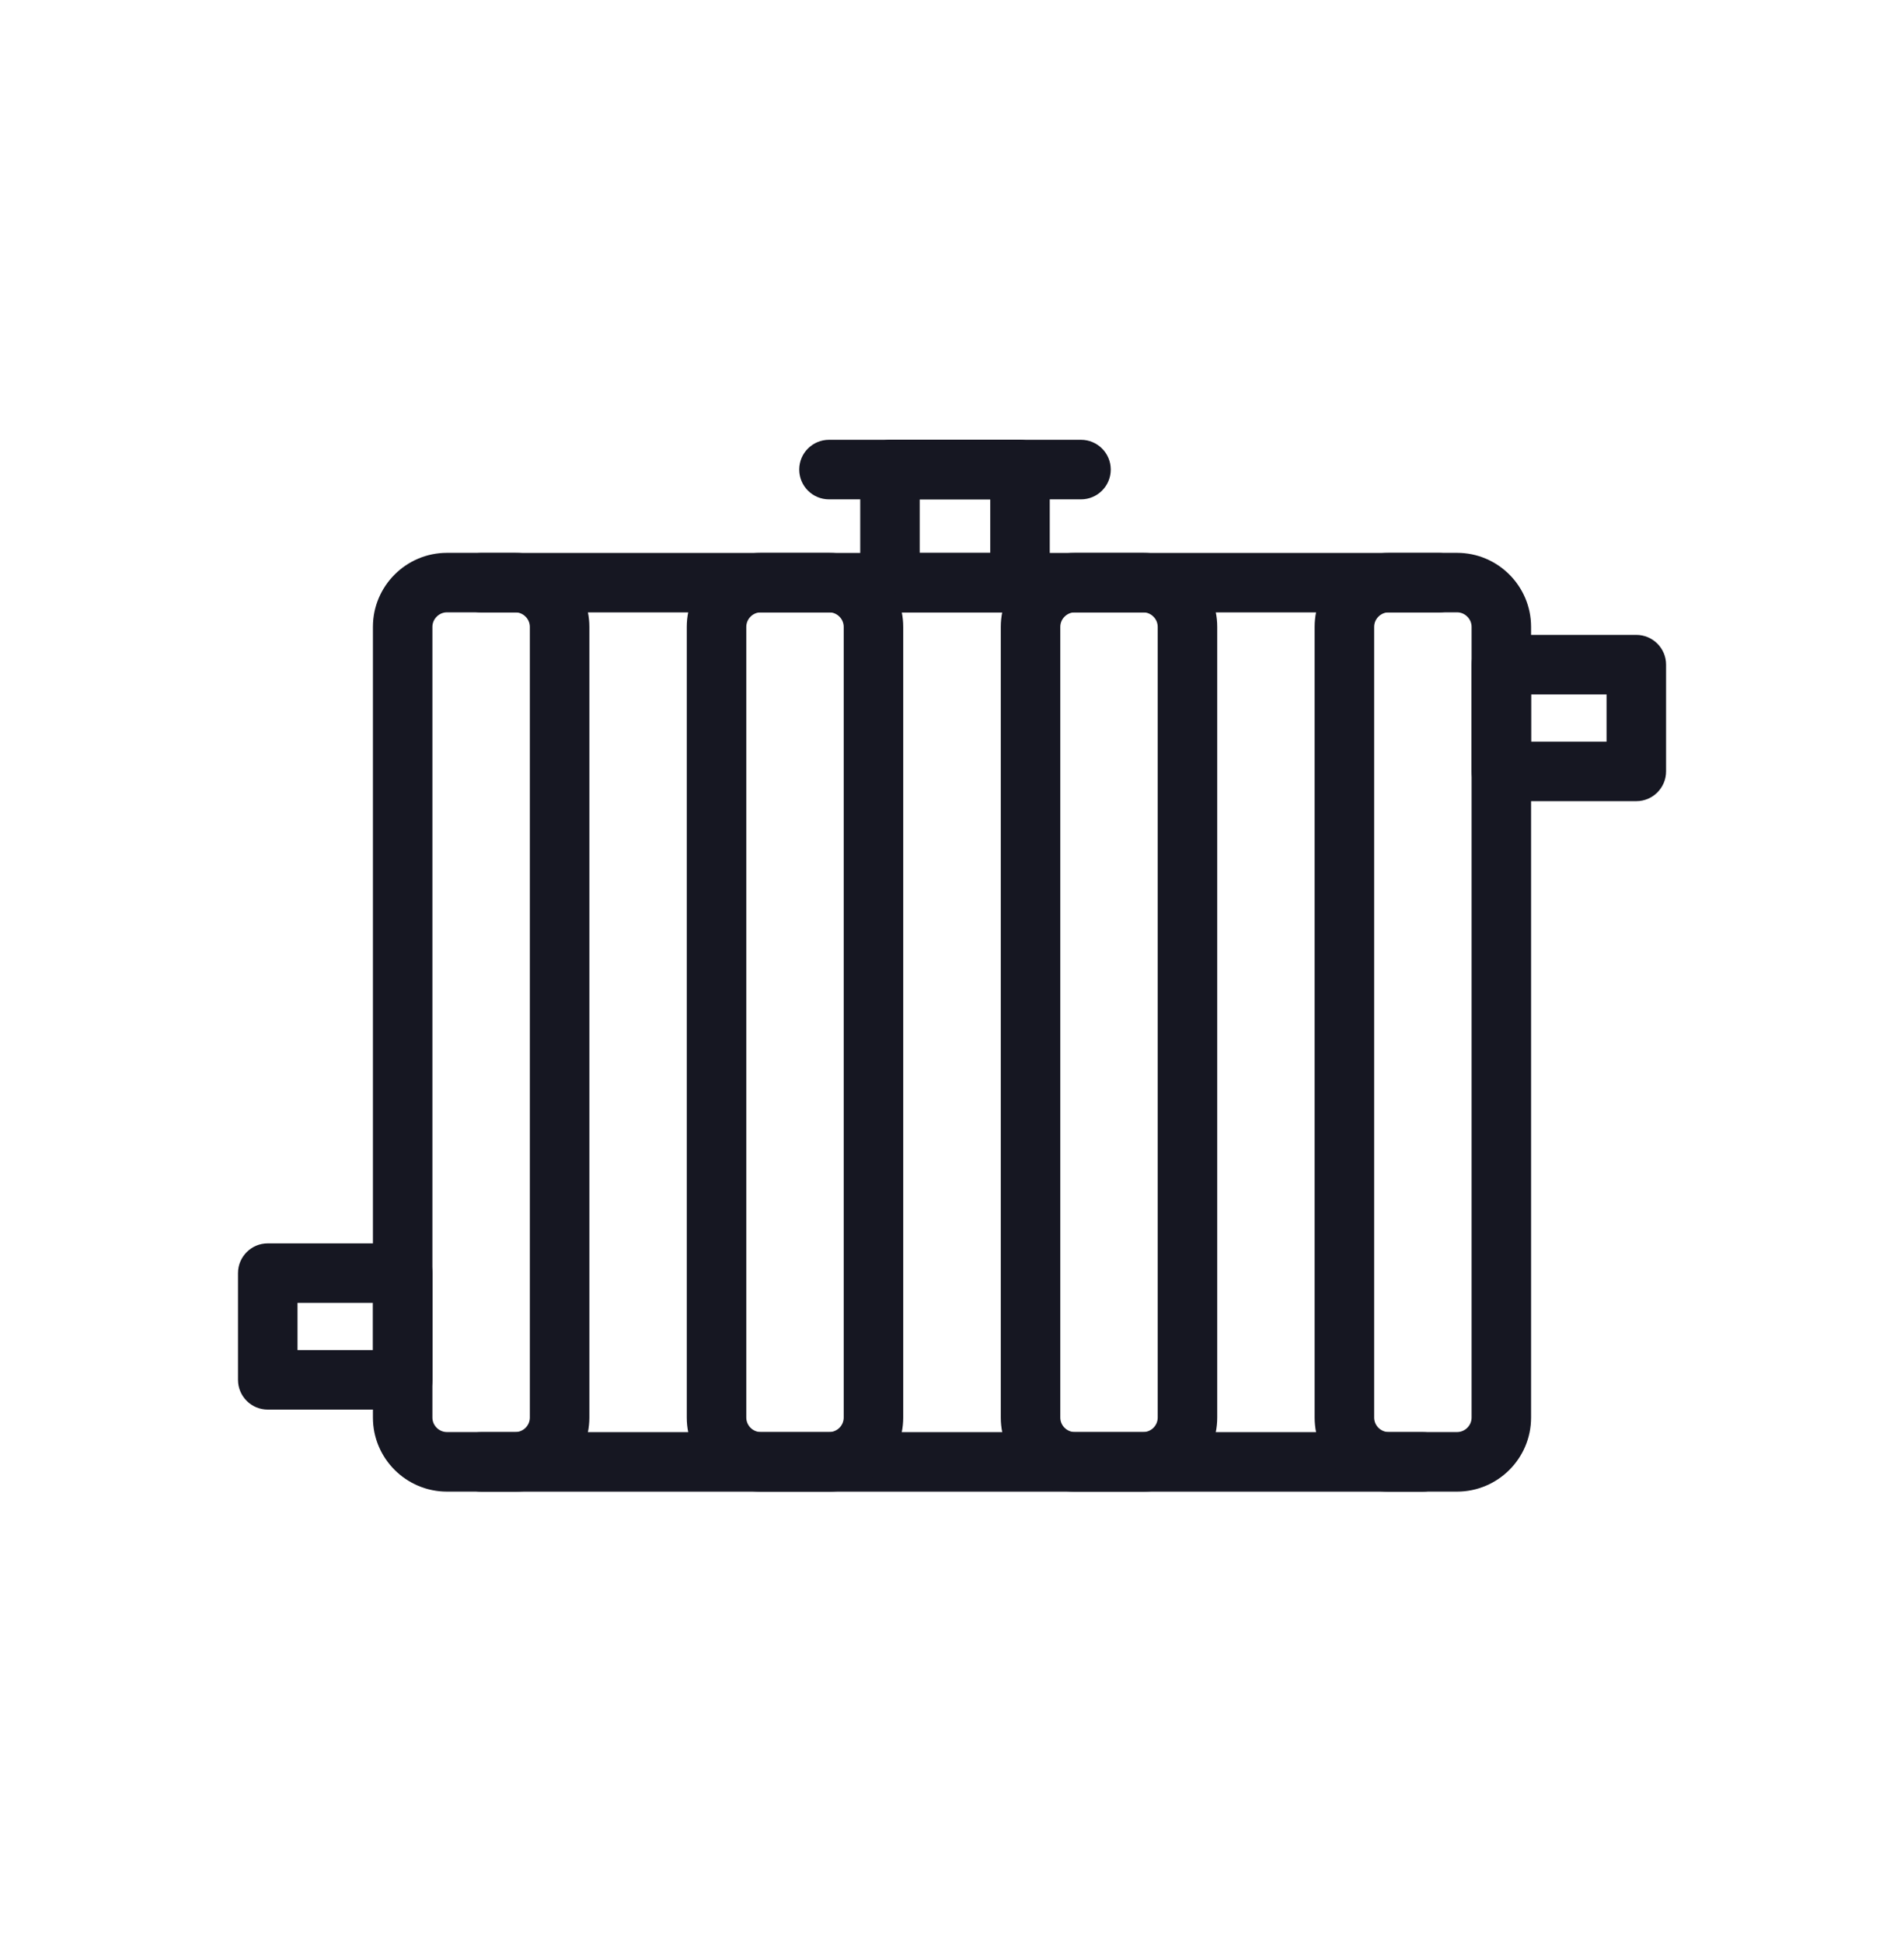
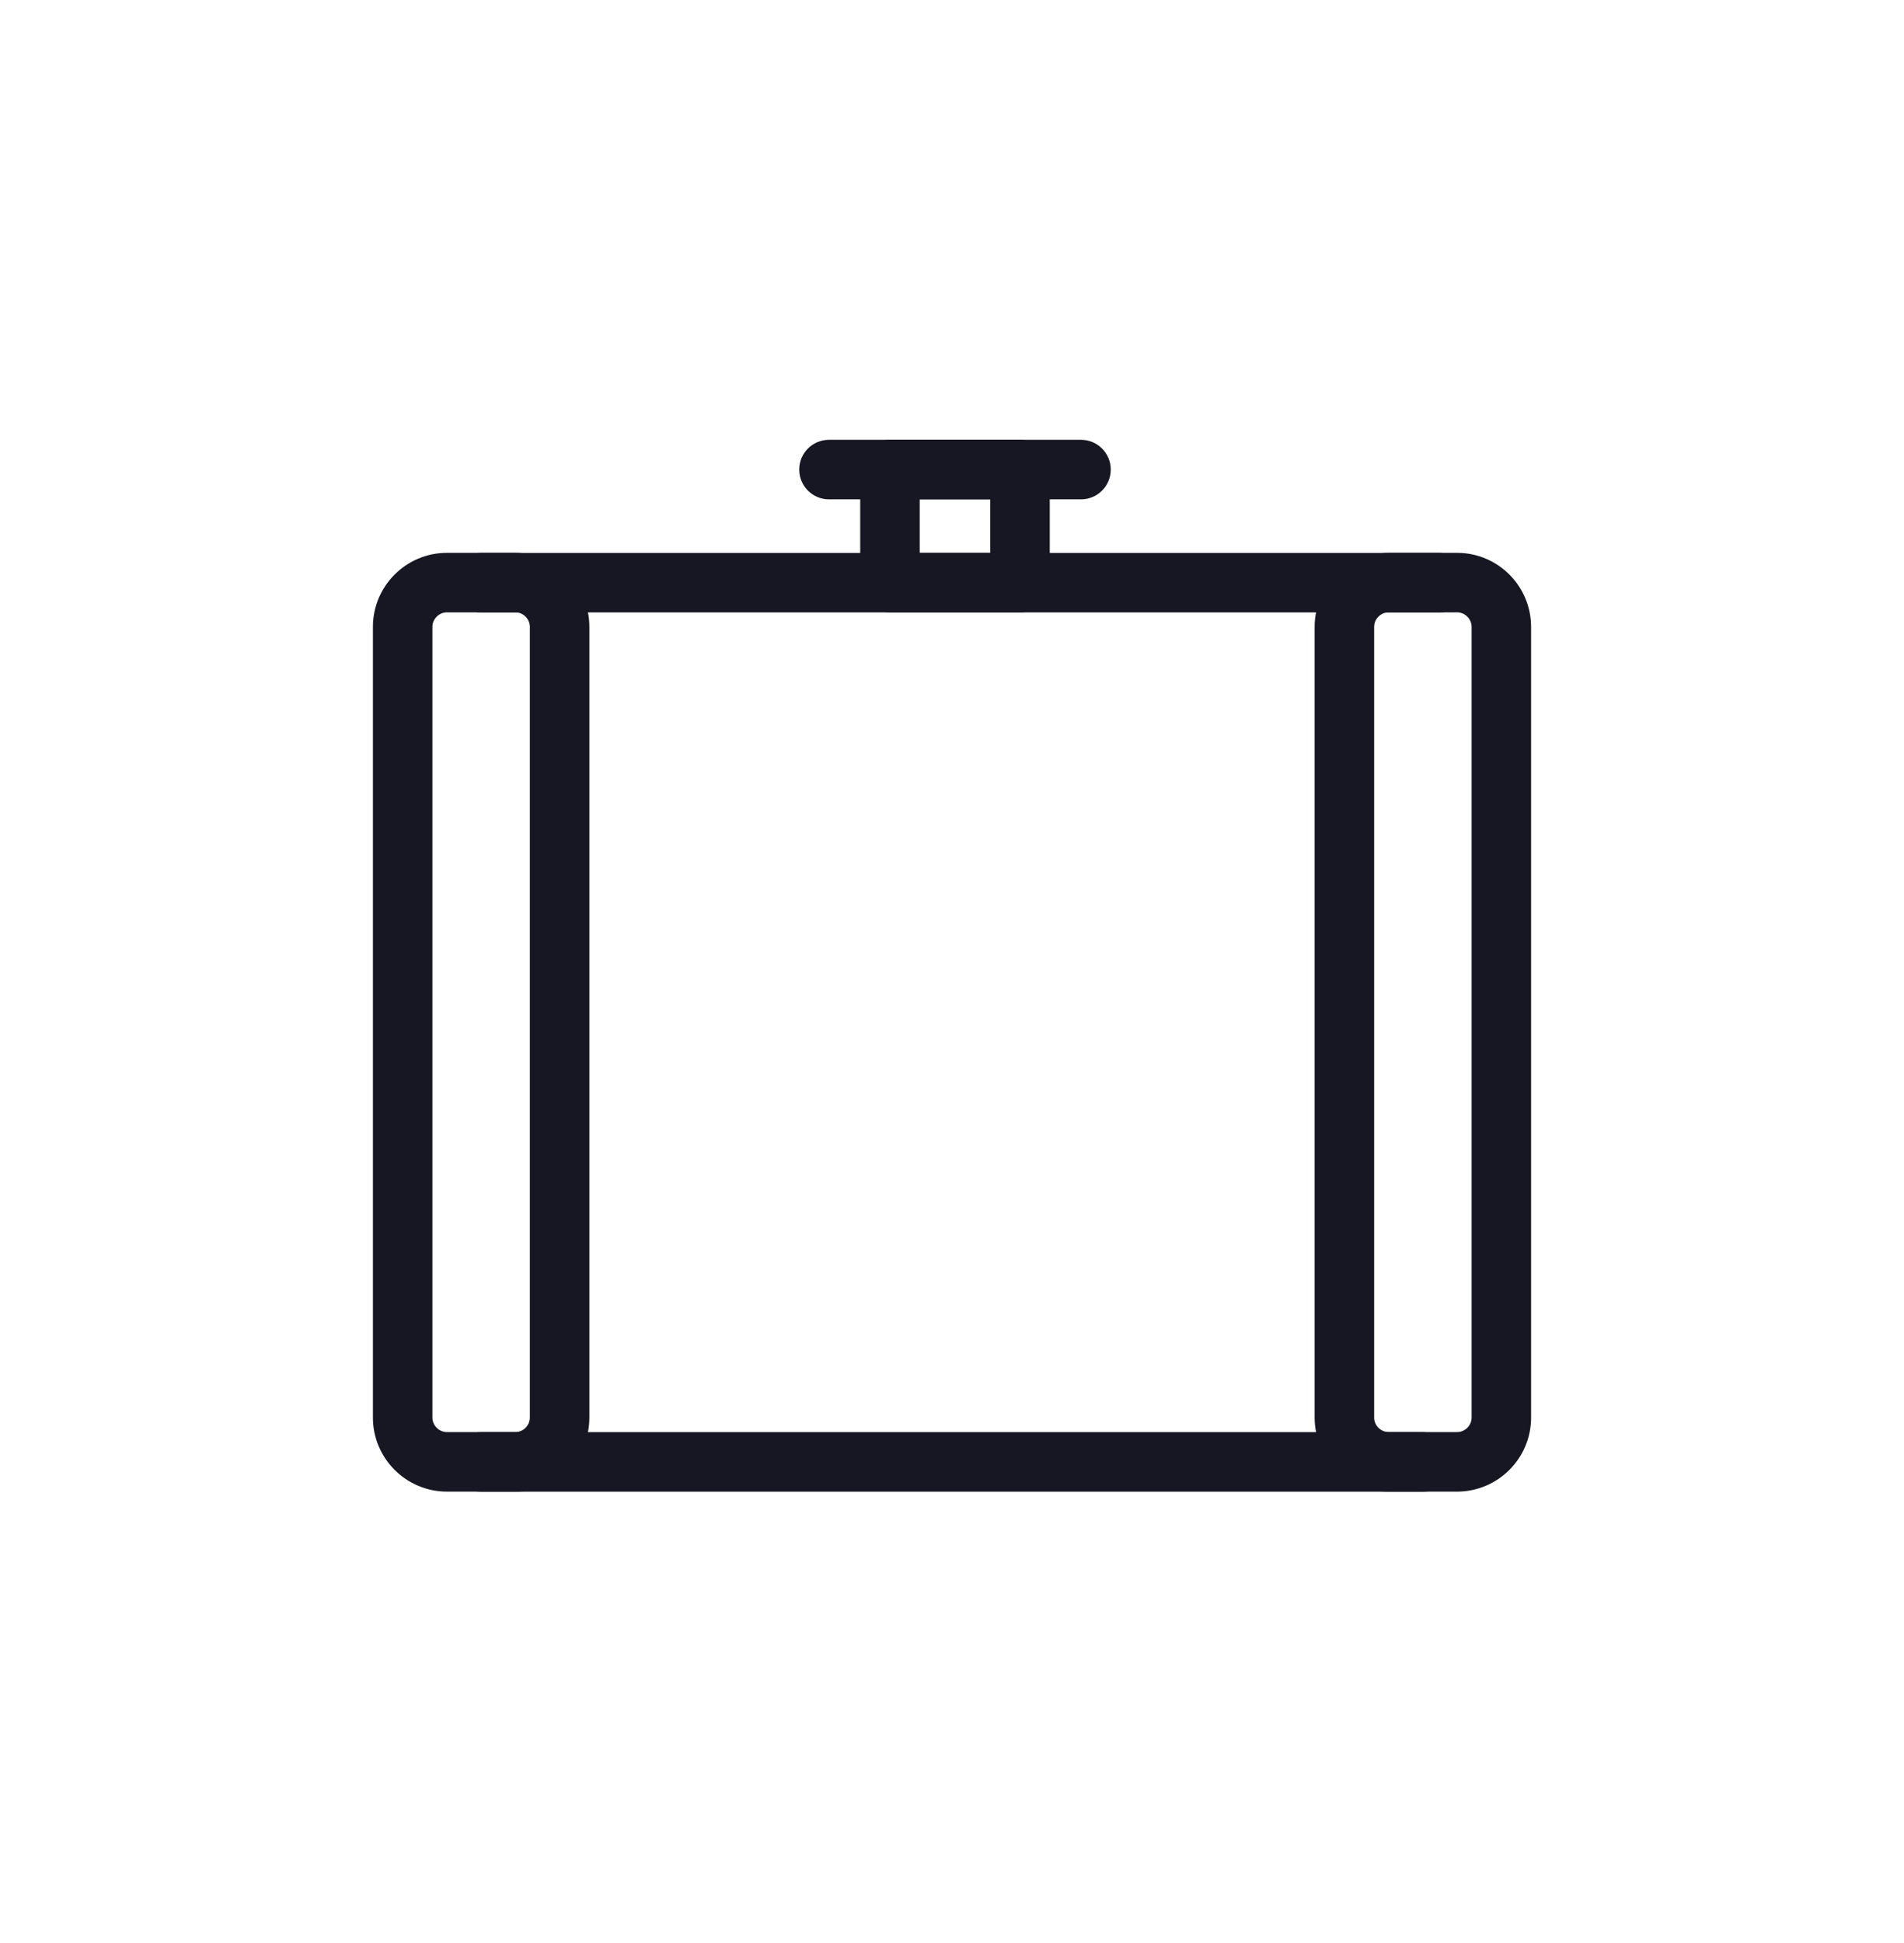
<svg xmlns="http://www.w3.org/2000/svg" width="50" height="51" viewBox="0 0 50 51" fill="none">
  <g id="7898 - Radiator 1" clip-path="url(#clip0_1419_74008)">
    <g id="Layer_x0020_1">
      <g id="_432940280">
        <path id="_432941288" d="M12.637 14.513C12.205 14.513 11.855 14.863 11.855 15.294C11.855 15.725 12.205 16.075 12.637 16.075H37.793C38.224 16.075 38.574 15.725 38.574 15.294C38.574 14.863 38.224 14.513 37.793 14.513H12.637Z" fill="#161722" />
        <path id="_432941216" d="M24.152 14.512H26.004V13.107H24.152V14.512ZM26.785 16.074H23.371C22.94 16.074 22.59 15.725 22.59 15.293V12.325C22.59 11.894 22.94 11.544 23.371 11.544H26.785C27.217 11.544 27.567 11.894 27.567 12.325V15.293C27.567 15.725 27.217 16.074 26.785 16.074Z" fill="#161722" />
        <path id="_432941096" d="M12.637 37.591C12.205 37.591 11.855 37.941 11.855 38.372C11.855 38.804 12.205 39.153 12.637 39.153H37.364C37.795 39.153 38.145 38.804 38.145 38.372C38.145 37.941 37.795 37.591 37.364 37.591H12.637Z" fill="#161722" />
        <path id="_432940760" d="M11.736 14.511H13.533C14.069 14.511 14.555 14.729 14.906 15.081C15.258 15.433 15.477 15.919 15.477 16.454V37.209C15.477 37.744 15.258 38.23 14.906 38.582C14.555 38.933 14.069 39.152 13.533 39.152H11.736C11.201 39.152 10.715 38.933 10.363 38.582C10.011 38.23 9.793 37.744 9.793 37.209V16.454C9.793 15.919 10.011 15.433 10.363 15.081C10.715 14.729 11.201 14.511 11.736 14.511ZM13.533 16.073H11.736C11.632 16.073 11.537 16.116 11.468 16.186C11.399 16.255 11.355 16.35 11.355 16.454V37.209C11.355 37.312 11.399 37.407 11.468 37.477C11.537 37.546 11.632 37.589 11.736 37.589H13.533C13.637 37.589 13.732 37.546 13.802 37.477C13.871 37.407 13.914 37.312 13.914 37.209V16.454C13.914 16.35 13.871 16.255 13.802 16.186C13.732 16.116 13.637 16.073 13.533 16.073Z" fill="#161722" />
-         <path id="_432940832" d="M19.979 14.511H21.776C22.311 14.511 22.797 14.729 23.149 15.081C23.5 15.433 23.719 15.919 23.719 16.454V37.209C23.719 37.744 23.5 38.23 23.149 38.582C22.797 38.933 22.311 39.152 21.776 39.152H19.979C19.443 39.152 18.957 38.933 18.605 38.582C18.254 38.23 18.035 37.744 18.035 37.209V16.454C18.035 15.919 18.254 15.433 18.605 15.081C18.957 14.729 19.443 14.511 19.979 14.511ZM21.776 16.073H19.979C19.875 16.073 19.779 16.116 19.71 16.186C19.641 16.255 19.598 16.35 19.598 16.454V37.209C19.598 37.312 19.641 37.407 19.71 37.477C19.779 37.546 19.875 37.589 19.979 37.589H21.776C21.88 37.589 21.974 37.546 22.044 37.477C22.113 37.407 22.156 37.312 22.156 37.209V16.454C22.156 16.35 22.113 16.255 22.044 16.186C21.974 16.116 21.88 16.073 21.776 16.073Z" fill="#161722" />
-         <path id="_432941024" d="M28.224 14.511H30.022C30.557 14.511 31.043 14.729 31.395 15.081C31.747 15.433 31.965 15.919 31.965 16.454V37.209C31.965 37.744 31.747 38.23 31.395 38.582C31.043 38.933 30.557 39.152 30.022 39.152H28.224C27.689 39.152 27.203 38.933 26.852 38.582C26.5 38.23 26.281 37.744 26.281 37.209V16.454C26.281 15.919 26.5 15.433 26.852 15.081C27.203 14.729 27.689 14.511 28.224 14.511ZM30.022 16.073H28.224C28.121 16.073 28.026 16.116 27.956 16.186C27.887 16.255 27.844 16.35 27.844 16.454V37.209C27.844 37.312 27.887 37.407 27.956 37.477C28.026 37.546 28.121 37.589 28.224 37.589H30.022C30.125 37.589 30.221 37.546 30.29 37.477C30.359 37.407 30.402 37.312 30.402 37.209V16.454C30.402 16.35 30.359 16.255 30.29 16.186C30.221 16.116 30.125 16.073 30.022 16.073Z" fill="#161722" />
        <path id="_432940400" d="M36.467 14.511H38.264C38.799 14.511 39.285 14.729 39.637 15.081C39.989 15.433 40.207 15.919 40.207 16.454V37.209C40.207 37.744 39.989 38.23 39.637 38.582C39.285 38.933 38.799 39.152 38.264 39.152H36.467C35.932 39.152 35.446 38.933 35.094 38.582C34.742 38.23 34.523 37.744 34.523 37.209V16.454C34.523 15.919 34.742 15.433 35.094 15.081C35.446 14.729 35.932 14.511 36.467 14.511ZM38.264 16.073H36.467C36.363 16.073 36.268 16.116 36.198 16.186C36.129 16.255 36.086 16.35 36.086 16.454V37.209C36.086 37.312 36.129 37.407 36.198 37.477C36.268 37.546 36.363 37.589 36.467 37.589H38.264C38.368 37.589 38.463 37.546 38.532 37.477C38.602 37.407 38.645 37.312 38.645 37.209V16.454C38.645 16.35 38.602 16.255 38.532 16.186C38.463 16.116 38.368 16.073 38.264 16.073Z" fill="#161722" />
-         <path id="_432940256" d="M39.426 16.665H42.971C43.402 16.665 43.752 17.015 43.752 17.446V20.247C43.752 20.679 43.402 21.029 42.971 21.029H39.426C38.994 21.029 38.645 20.679 38.645 20.247V17.446C38.645 17.015 38.994 16.665 39.426 16.665ZM42.189 18.228H40.207V19.466H42.189V18.228Z" fill="#161722" />
-         <path id="_432940040" d="M10.576 36.999H7.031C6.6 36.999 6.25 36.65 6.25 36.218V33.417C6.25 32.986 6.6 32.636 7.031 32.636H10.576C11.007 32.636 11.357 32.986 11.357 33.417V36.218C11.357 36.65 11.007 36.999 10.576 36.999ZM7.813 35.437H9.795V34.198H7.813V35.437Z" fill="#161722" />
        <path id="_432939824" d="M21.77 11.544C21.338 11.544 20.988 11.894 20.988 12.325C20.988 12.757 21.338 13.107 21.77 13.107H28.388C28.819 13.107 29.169 12.757 29.169 12.325C29.169 11.894 28.819 11.544 28.388 11.544H21.77Z" fill="#161722" />
      </g>
    </g>
  </g>
  <defs>
    <clipPath id="clip0_1419_74008">
      <rect width="50" height="50" fill="white" transform="translate(0 0.349)" />
    </clipPath>
  </defs>
</svg>